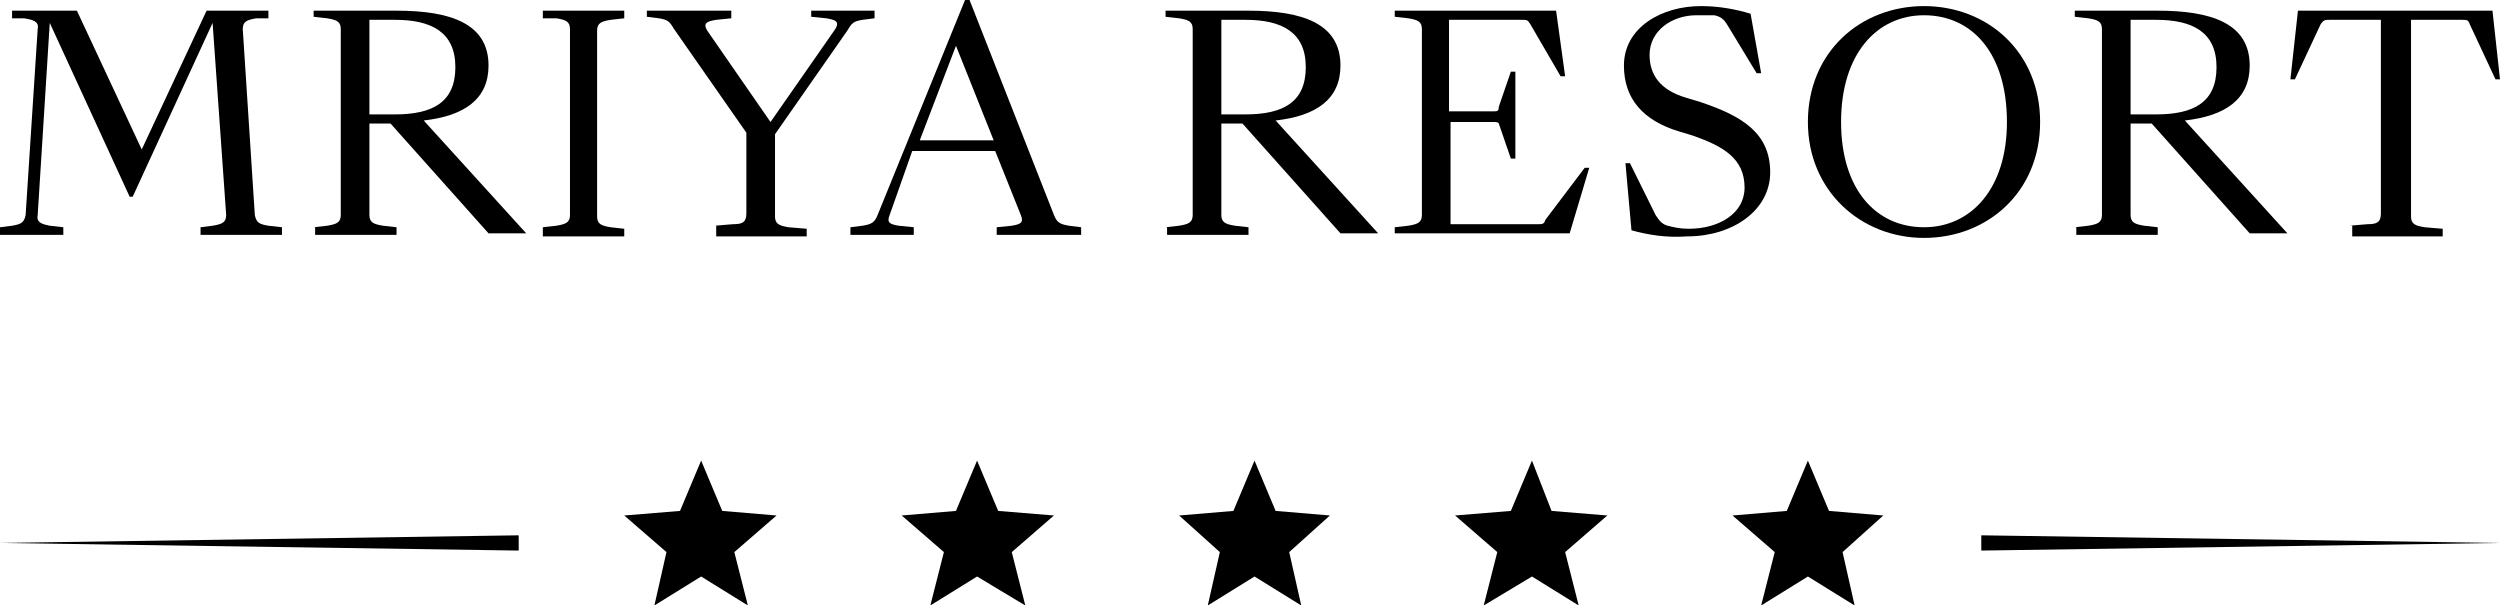
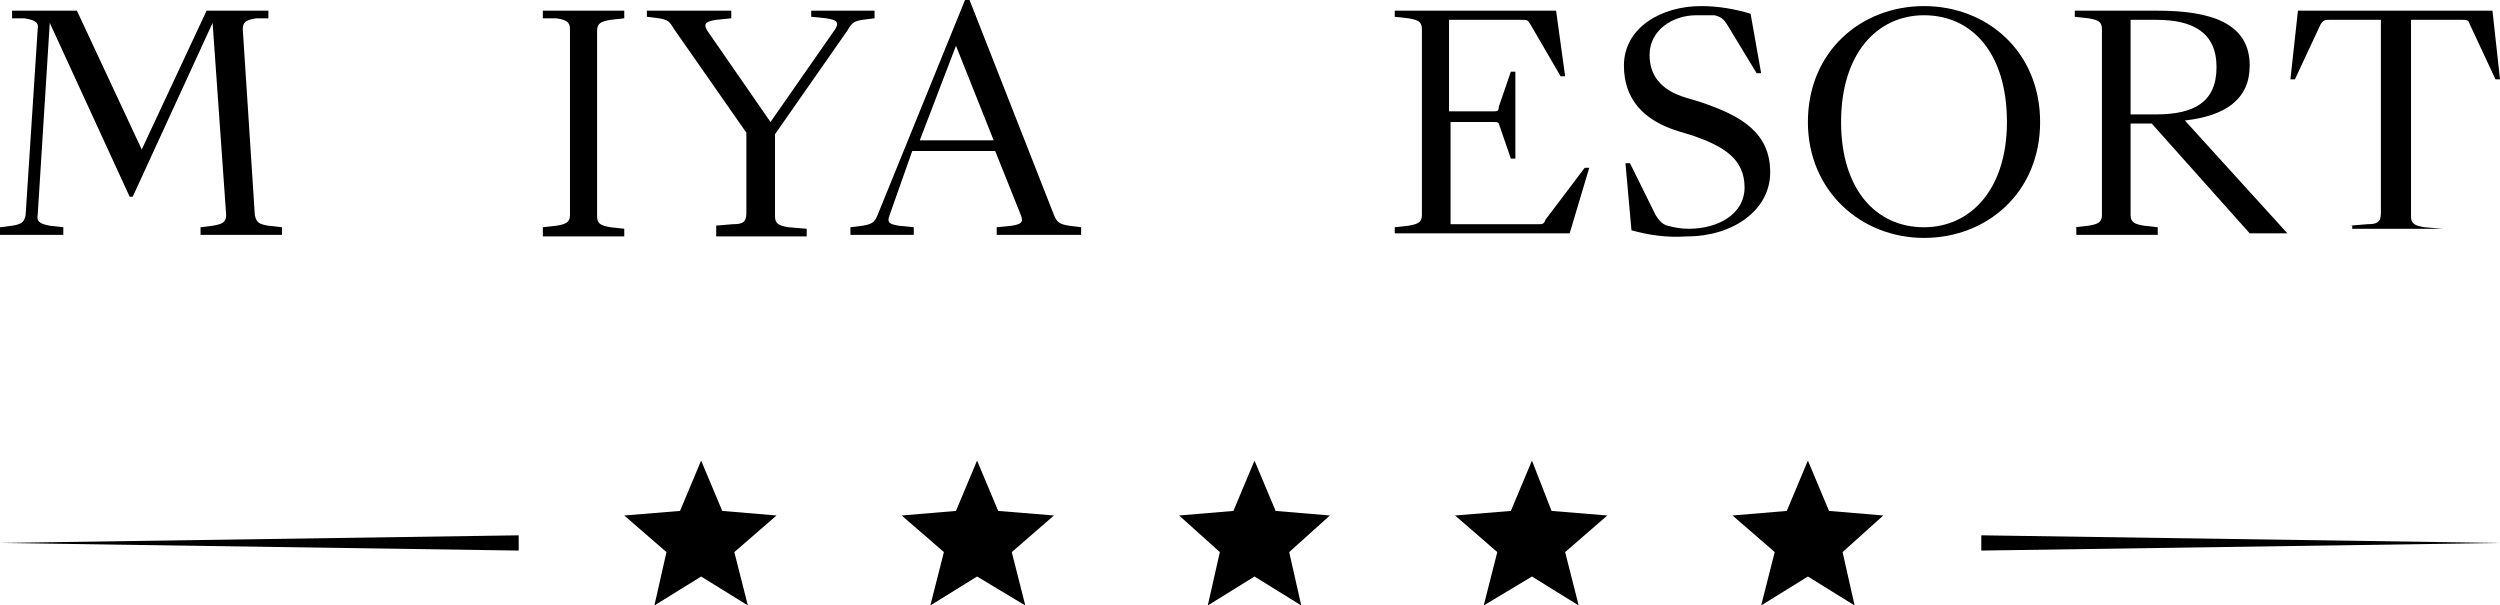
<svg xmlns="http://www.w3.org/2000/svg" width="128" height="31" viewBox="0 0 128 31" fill="none">
  <path d="M0 11.635L0.618 11.557C1.081 11.479 1.235 11.401 1.312 11.01L1.93 1.484C2.007 1.093 1.698 1.015 1.235 0.937H0.618V0.547H3.937L7.257 7.653L10.577 0.547H13.742V0.937H13.124C12.661 1.015 12.429 1.093 12.429 1.484L13.047 11.01C13.124 11.401 13.279 11.479 13.742 11.557L14.437 11.635V12.025H10.268V11.635L10.885 11.557C11.349 11.479 11.58 11.401 11.58 11.01L10.885 1.172L6.794 10.073H6.639L2.548 1.172L1.93 11.01C1.853 11.401 2.162 11.479 2.548 11.557L3.242 11.635V12.025H0V11.635Z" fill="black" />
-   <path d="M16.058 11.635L16.752 11.557C17.216 11.479 17.447 11.401 17.447 11.01V1.484C17.447 1.093 17.216 1.015 16.752 0.937L16.058 0.859V0.547H20.304C23.006 0.547 25.013 1.172 25.013 3.358C25.013 5.076 23.778 5.935 21.693 6.169L26.943 11.947H25.013L19.995 6.325H18.914V11.01C18.914 11.401 19.146 11.479 19.609 11.557L20.304 11.635V12.025H16.135V11.635H16.058ZM20.227 5.857C22.157 5.857 23.315 5.232 23.315 3.436C23.315 1.64 22.079 1.015 20.227 1.015H18.914V5.857H20.227Z" fill="black" />
  <path d="M27.793 11.635L28.488 11.557C28.951 11.479 29.183 11.401 29.183 11.01V1.484C29.183 1.093 28.951 1.015 28.488 0.937H27.793V0.547H31.962V0.937L31.267 1.015C30.804 1.093 30.572 1.172 30.572 1.562V11.088C30.572 11.479 30.804 11.557 31.267 11.635L31.962 11.713V12.104H27.793V11.635Z" fill="black" />
  <path d="M36.593 11.557L37.52 11.479C37.983 11.479 38.214 11.401 38.214 10.932V6.794L34.509 1.484C34.277 1.093 34.2 1.015 33.737 0.937L33.119 0.859V0.547H37.442V0.937L36.67 1.015C36.207 1.093 35.976 1.172 36.207 1.562L39.45 6.247L42.769 1.484C43.001 1.093 42.769 1.015 42.306 0.937L41.534 0.859V0.547H44.777V0.937L44.159 1.015C43.696 1.093 43.618 1.172 43.387 1.562L39.681 6.872V11.088C39.681 11.479 39.913 11.557 40.376 11.635L41.303 11.713V12.104H36.67V11.557H36.593Z" fill="black" />
  <path d="M53.964 11.01C54.119 11.4 54.273 11.479 54.736 11.557L55.354 11.635V12.025H51.031V11.635L51.803 11.557C52.266 11.479 52.42 11.4 52.266 11.01L50.953 7.73H46.707L45.549 11.01C45.395 11.4 45.549 11.479 46.012 11.557L46.785 11.635V12.025H43.542V11.635L44.16 11.557C44.623 11.479 44.777 11.4 44.932 11.01L49.409 0H49.641L53.964 11.01ZM50.876 7.184L48.946 2.343L47.093 7.184H50.876Z" fill="black" />
-   <path d="M59.677 11.635L60.372 11.557C60.835 11.479 61.066 11.401 61.066 11.01V1.484C61.066 1.093 60.835 1.015 60.372 0.937L59.677 0.859V0.547H63.923C66.625 0.547 68.632 1.172 68.632 3.358C68.632 5.076 67.397 5.935 65.312 6.169L70.562 11.947H68.632L63.614 6.325H62.533V11.01C62.533 11.401 62.765 11.479 63.228 11.557L63.923 11.635V12.025H59.754V11.635H59.677ZM63.768 5.857C65.698 5.857 66.856 5.232 66.856 3.436C66.856 1.64 65.621 1.015 63.768 1.015H62.533V5.857H63.768Z" fill="black" />
  <path d="M71.411 11.635L72.106 11.557C72.569 11.479 72.801 11.401 72.801 11.01V1.484C72.801 1.093 72.569 1.015 72.106 0.937L71.411 0.859V0.547H79.672L80.135 3.905H79.903L78.359 1.25C78.205 1.015 78.205 1.015 77.896 1.015H74.19V5.701H76.429C76.661 5.701 76.738 5.701 76.738 5.466L77.356 3.67H77.587V8.121H77.356L76.738 6.325C76.738 6.325 76.738 6.247 76.506 6.247H74.268V11.479H78.745C78.977 11.479 79.054 11.479 79.131 11.245L81.138 8.59H81.37L80.367 11.947H71.411V11.635Z" fill="black" />
  <path d="M83.531 11.791L83.223 8.355H83.454L84.767 11.01C84.921 11.245 85.076 11.479 85.384 11.557C85.693 11.635 86.002 11.713 86.465 11.713C88.009 11.713 89.322 10.932 89.322 9.605C89.322 8.121 88.241 7.496 86.697 6.95L85.925 6.716C84.149 6.169 83.145 5.076 83.145 3.358C83.145 1.406 85.076 0.312 87.083 0.312C88.009 0.312 88.858 0.469 89.63 0.703L90.171 3.748H89.939L88.472 1.328C88.241 0.937 88.086 0.859 87.778 0.781C87.469 0.781 87.16 0.781 86.851 0.781C85.616 0.781 84.458 1.562 84.458 2.811C84.458 3.826 84.998 4.607 86.311 4.998L87.083 5.232C89.167 5.935 90.634 6.794 90.634 8.824C90.634 10.776 88.704 12.103 86.388 12.103C85.307 12.181 84.381 12.025 83.531 11.791Z" fill="black" />
  <path d="M92.564 6.247C92.564 2.655 95.267 0.312 98.509 0.312C101.752 0.312 104.454 2.655 104.454 6.247C104.454 9.839 101.752 12.181 98.509 12.181C95.267 12.181 92.564 9.761 92.564 6.247ZM102.755 6.247C102.755 2.733 100.979 0.781 98.509 0.781C96.116 0.781 94.263 2.733 94.263 6.247C94.263 9.683 96.039 11.635 98.509 11.635C100.902 11.635 102.755 9.683 102.755 6.247Z" fill="black" />
  <path d="M106.229 11.635L106.924 11.557C107.388 11.479 107.619 11.401 107.619 11.01V1.484C107.619 1.093 107.388 1.015 106.924 0.937L106.229 0.859V0.547H110.476C113.178 0.547 115.185 1.172 115.185 3.358C115.185 5.076 113.95 5.935 111.865 6.169L117.115 11.947H115.185L110.167 6.325H109.086V11.01C109.086 11.401 109.318 11.479 109.781 11.557L110.476 11.635V12.025H106.307V11.635H106.229ZM110.398 5.857C112.328 5.857 113.486 5.232 113.486 3.436C113.486 1.64 112.251 1.015 110.398 1.015H109.086V5.857H110.398Z" fill="black" />
-   <path d="M120.279 11.557L121.206 11.479C121.669 11.479 121.901 11.401 121.901 10.932V1.015H119.276C119.044 1.015 118.967 1.015 118.813 1.25L117.5 4.061H117.269L117.655 0.547H127.614L128 4.061H127.768L126.456 1.25C126.378 1.015 126.301 1.015 126.07 1.015H123.445V11.088C123.445 11.479 123.676 11.557 124.139 11.635L125.066 11.713V12.104H120.434V11.557H120.279Z" fill="black" />
+   <path d="M120.279 11.557L121.206 11.479C121.669 11.479 121.901 11.401 121.901 10.932V1.015H119.276C119.044 1.015 118.967 1.015 118.813 1.25L117.5 4.061H117.269L117.655 0.547H127.614L128 4.061H127.768L126.456 1.25C126.378 1.015 126.301 1.015 126.07 1.015H123.445V11.088C123.445 11.479 123.676 11.557 124.139 11.635L125.066 11.713H120.434V11.557H120.279Z" fill="black" />
  <path d="M128 27.799L101.442 28.189V27.408L128 27.799Z" fill="black" />
  <path d="M0 27.799L26.557 27.408V28.189L0 27.799Z" fill="black" />
  <path d="M35.898 23.582L36.979 26.159L39.758 26.393L37.597 28.267L38.291 31L35.898 29.517L33.505 31L34.123 28.267L31.961 26.393L34.817 26.159L35.898 23.582Z" fill="black" />
  <path d="M50.026 23.582L51.107 26.159L53.963 26.393L51.802 28.267L52.496 31L50.026 29.517L47.633 31L48.328 28.267L46.166 26.393L48.945 26.159L50.026 23.582Z" fill="black" />
  <path d="M64.231 23.582L65.312 26.159L68.091 26.393L66.007 28.267L66.624 31L64.231 29.517L61.838 31L62.456 28.267L60.371 26.393L63.15 26.159L64.231 23.582Z" fill="black" />
  <path d="M78.436 23.582L79.44 26.159L82.296 26.393L80.135 28.267L80.829 31L78.436 29.517L75.966 31L76.661 28.267L74.499 26.393L77.356 26.159L78.436 23.582Z" fill="black" />
  <path d="M92.564 23.582L93.645 26.159L96.424 26.393L94.34 28.267L94.957 31L92.564 29.517L90.171 31L90.866 28.267L88.704 26.393L91.483 26.159L92.564 23.582Z" fill="black" />
</svg>